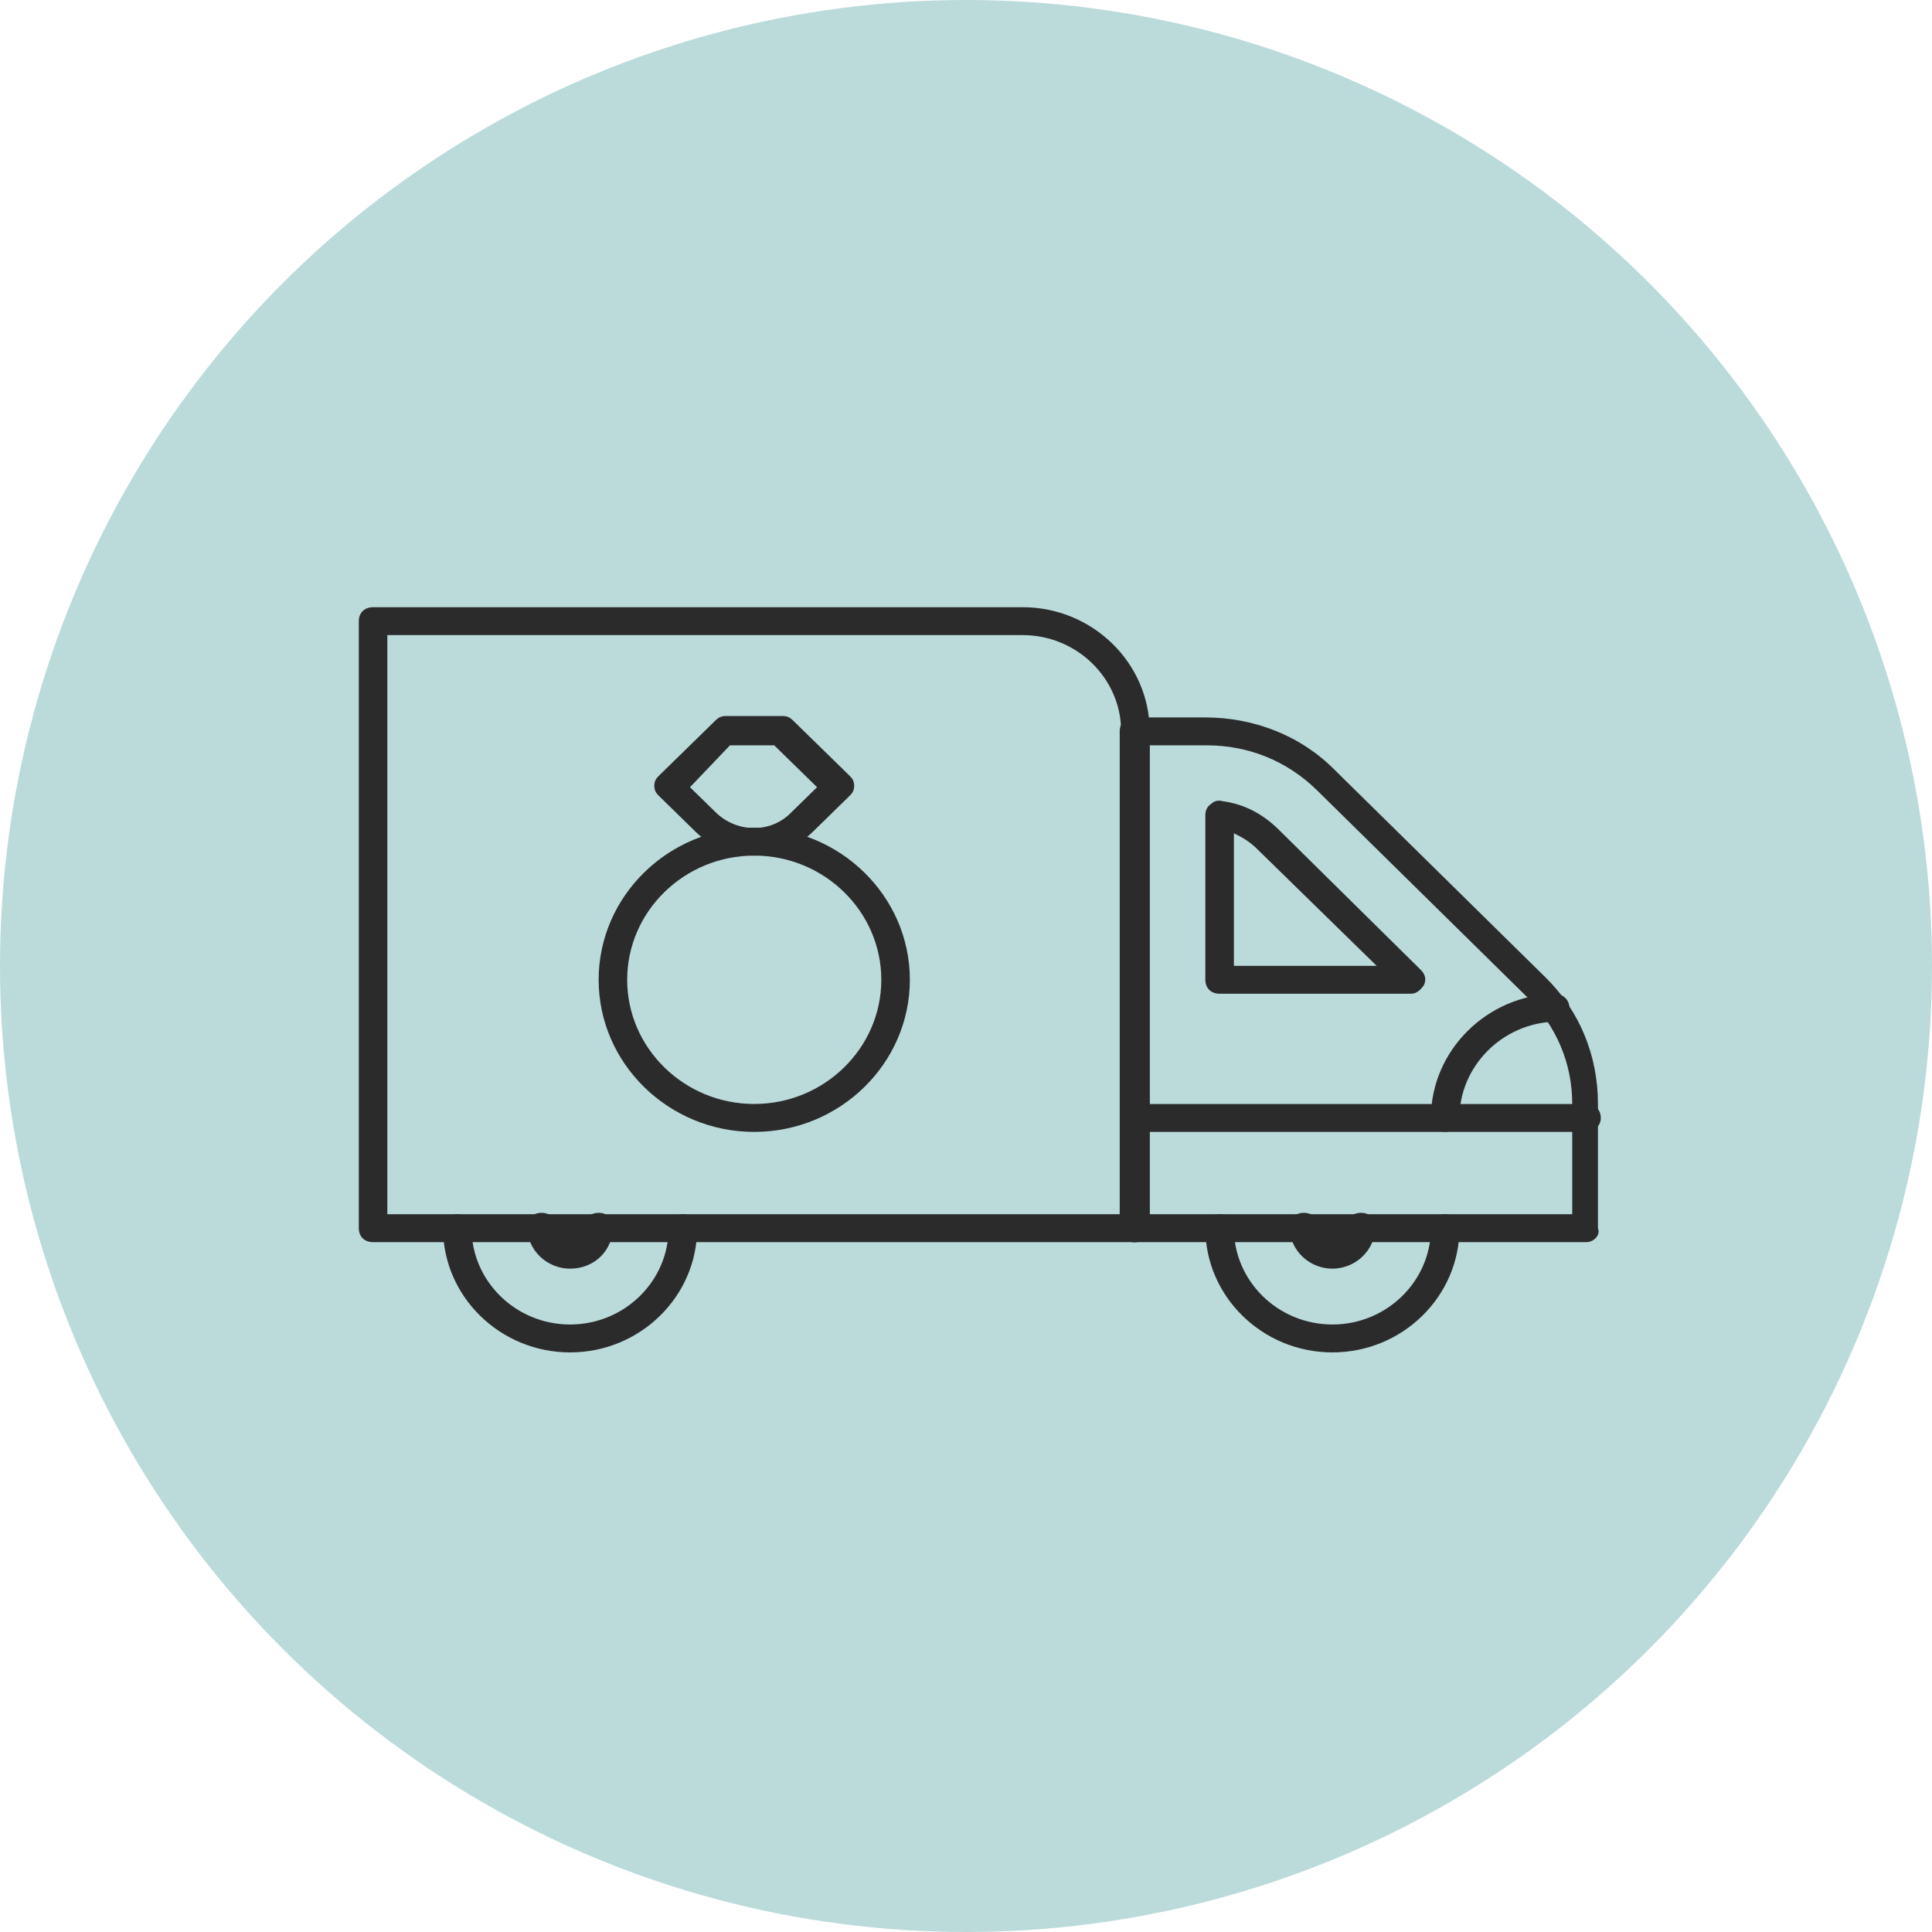
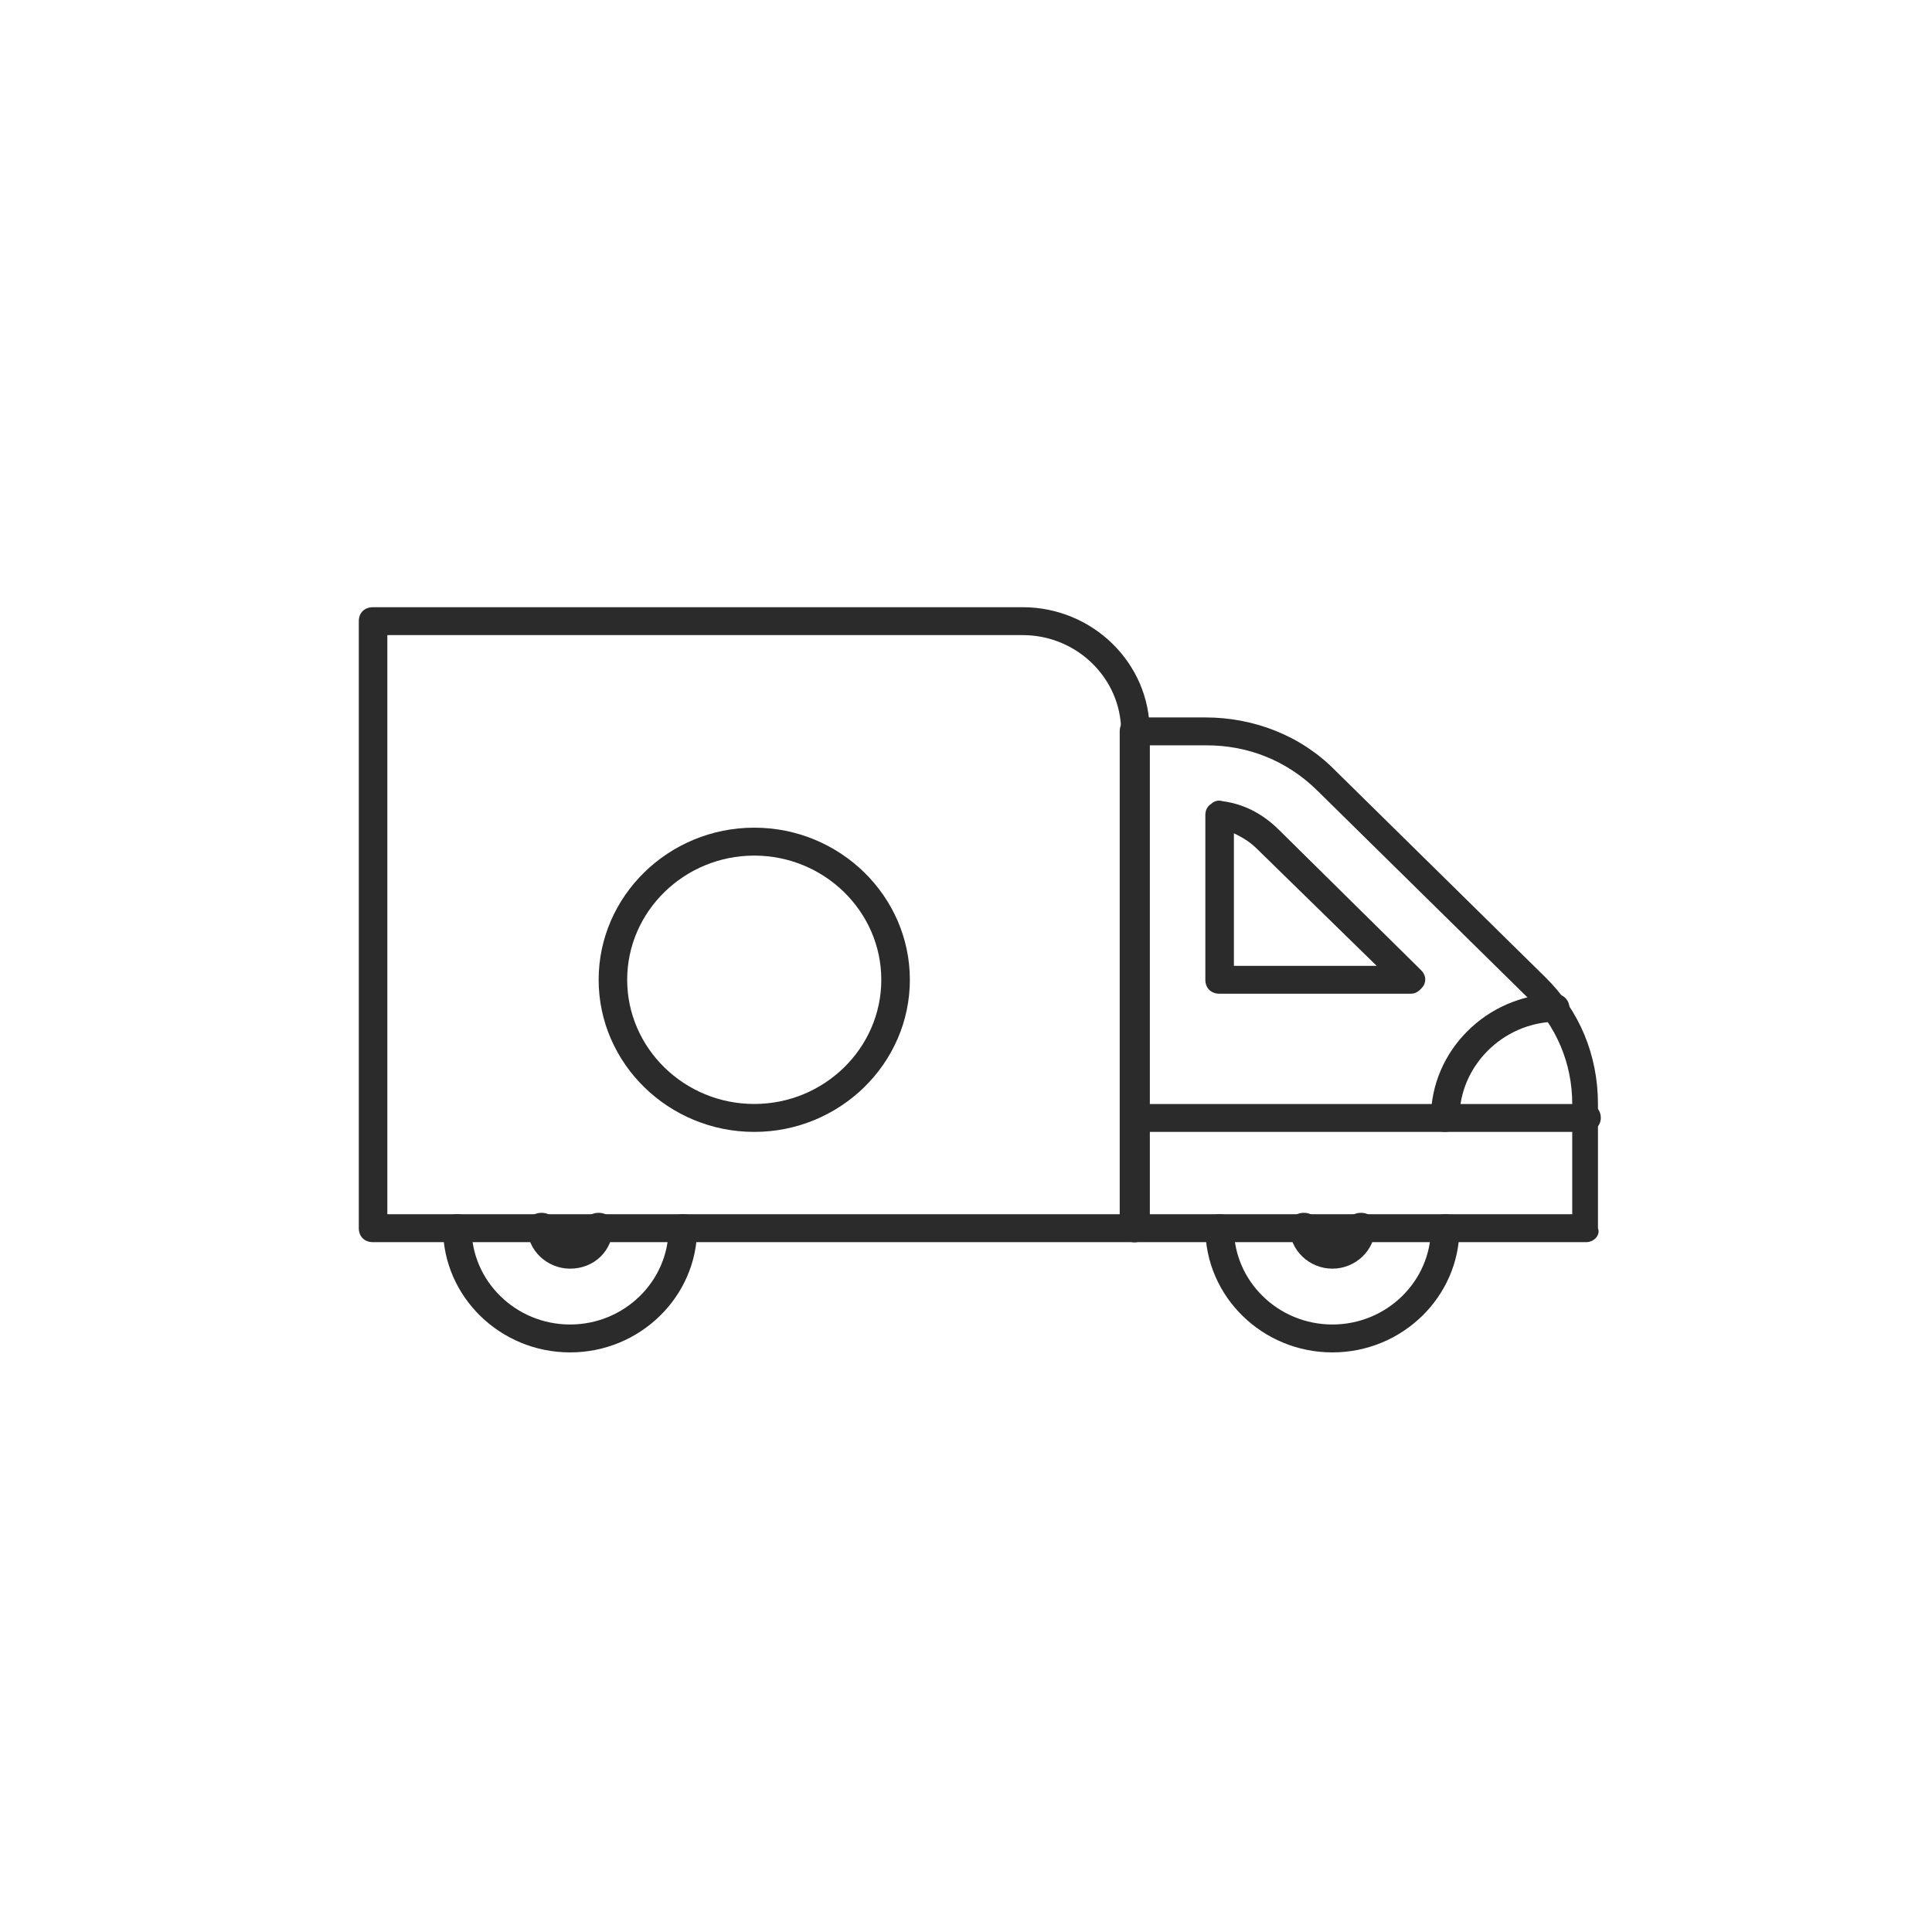
<svg xmlns="http://www.w3.org/2000/svg" width="70" height="70" viewBox="0 0 70 70" fill="none">
-   <circle cx="35" cy="35" r="35" fill="#BBDBDA" />
  <g clip-path="url(#clip0_952_25161)">
    <path d="M41.138 45.006H13.517C13.207 45.006 13 44.803 13 44.5V22.506C13 22.202 13.207 22 13.517 22H37.052C39.586 22 41.655 24.023 41.655 26.5V44.5C41.655 44.753 41.448 45.006 41.138 45.006ZM14.034 43.994H40.621V26.5C40.621 24.579 39.017 23.011 37.052 23.011H14.034V43.994Z" fill="#2B2B2B" />
    <path d="M57.483 45.005H41.086C40.776 45.005 40.569 44.803 40.569 44.5V26.5C40.569 26.196 40.776 25.994 41.086 25.994H43.672C45.431 25.994 47.138 26.651 48.379 27.916L55.983 35.399C57.224 36.612 57.897 38.23 57.897 40V44.5C58 44.753 57.741 45.005 57.483 45.005ZM41.603 43.994H56.965V40C56.965 38.533 56.397 37.168 55.31 36.106L47.707 28.623C46.621 27.562 45.224 27.005 43.724 27.005H41.655V43.994H41.603Z" fill="#2B2B2B" />
    <path d="M51.121 36.005H44.19C43.879 36.005 43.672 35.803 43.672 35.5V29.533C43.672 29.382 43.724 29.23 43.879 29.129C43.983 29.028 44.138 28.977 44.293 29.028C45.069 29.129 45.741 29.483 46.31 30.039L51.483 35.146C51.638 35.297 51.69 35.5 51.586 35.702C51.483 35.853 51.328 36.005 51.121 36.005ZM44.707 34.994H49.879L45.534 30.747C45.276 30.494 45.017 30.342 44.707 30.191V34.994Z" fill="#2B2B2B" />
    <path d="M41.086 45.005C40.828 45.005 40.621 44.803 40.621 44.5C40.621 44.196 40.828 43.994 41.138 43.994H41.086C41.397 43.994 41.603 44.196 41.603 44.5C41.603 44.803 41.397 45.005 41.086 45.005Z" fill="#2B2B2B" />
    <path d="M57.483 41.011H41.138C40.828 41.011 40.621 40.809 40.621 40.506C40.621 40.202 40.828 40 41.138 40H57.483C57.793 40 58 40.202 58 40.506C58 40.809 57.741 41.011 57.483 41.011Z" fill="#2B2B2B" />
    <path d="M20.655 45.966C19.828 45.966 19.103 45.309 19.103 44.449C19.103 44.146 19.31 43.943 19.621 43.943C19.931 43.943 20.138 44.146 20.138 44.449C20.138 44.702 20.345 44.955 20.655 44.955C20.965 44.955 21.172 44.752 21.172 44.449C21.172 44.146 21.379 43.943 21.69 43.943C22 43.943 22.207 44.146 22.207 44.449C22.207 45.309 21.534 45.966 20.655 45.966Z" fill="#2B2B2B" />
    <path d="M20.655 49C18.121 49 16.052 46.977 16.052 44.5C16.052 44.196 16.259 43.994 16.569 43.994C16.879 43.994 17.086 44.196 17.086 44.5C17.086 46.421 18.69 47.989 20.655 47.989C22.621 47.989 24.224 46.421 24.224 44.5C24.224 44.196 24.431 43.994 24.741 43.994C25.052 43.994 25.259 44.196 25.259 44.5C25.259 46.977 23.19 49 20.655 49Z" fill="#2B2B2B" />
    <path d="M48.276 45.966C47.448 45.966 46.724 45.309 46.724 44.449C46.724 44.146 46.931 43.943 47.241 43.943C47.552 43.943 47.759 44.146 47.759 44.449C47.759 44.702 47.965 44.955 48.276 44.955C48.586 44.955 48.793 44.752 48.793 44.449C48.793 44.146 49 43.943 49.31 43.943C49.621 43.943 49.828 44.146 49.828 44.449C49.828 45.309 49.103 45.966 48.276 45.966Z" fill="#2B2B2B" />
    <path d="M48.276 49C45.741 49 43.672 46.977 43.672 44.5C43.672 44.196 43.879 43.994 44.19 43.994C44.5 43.994 44.707 44.196 44.707 44.5C44.707 46.421 46.31 47.989 48.276 47.989C50.241 47.989 51.845 46.421 51.845 44.5C51.845 44.196 52.052 43.994 52.362 43.994C52.672 43.994 52.879 44.196 52.879 44.5C52.879 46.977 50.81 49 48.276 49Z" fill="#2B2B2B" />
    <path d="M52.362 41.011C52.052 41.011 51.845 40.809 51.845 40.506C51.845 38.079 53.862 36.056 56.345 36.006C56.603 36.006 56.862 36.208 56.862 36.511C56.862 36.815 56.655 37.017 56.345 37.017C54.431 37.068 52.879 38.635 52.879 40.506C52.879 40.759 52.621 41.011 52.362 41.011Z" fill="#2B2B2B" />
-     <path d="M27.328 31C26.552 31 25.776 30.696 25.207 30.14L23.862 28.825C23.759 28.724 23.707 28.623 23.707 28.471C23.707 28.32 23.759 28.219 23.862 28.117L25.931 26.095C26.035 25.994 26.138 25.943 26.293 25.943H28.362C28.517 25.943 28.621 25.994 28.724 26.095L30.793 28.117C30.897 28.219 30.948 28.32 30.948 28.471C30.948 28.623 30.897 28.724 30.793 28.825L29.448 30.14C28.879 30.696 28.104 31 27.328 31ZM25 28.522L25.931 29.432C26.707 30.191 27.948 30.191 28.672 29.432L29.604 28.522L28.052 27.005H26.448L25 28.522Z" fill="#2B2B2B" />
    <path d="M27.328 41.011C24.224 41.011 21.69 38.533 21.69 35.499C21.69 32.466 24.224 29.988 27.328 29.988C30.431 29.988 32.966 32.466 32.966 35.499C32.966 38.533 30.431 41.011 27.328 41.011ZM27.328 31C24.793 31 22.724 33.022 22.724 35.499C22.724 37.977 24.793 39.999 27.328 39.999C29.862 39.999 31.931 37.977 31.931 35.499C31.931 33.022 29.862 31 27.328 31Z" fill="#2B2B2B" />
  </g>
  <defs>
    <clipPath id="clip0_952_25161">
      <rect width="45" height="27" fill="white" transform="translate(13 22)" />
    </clipPath>
  </defs>
</svg>